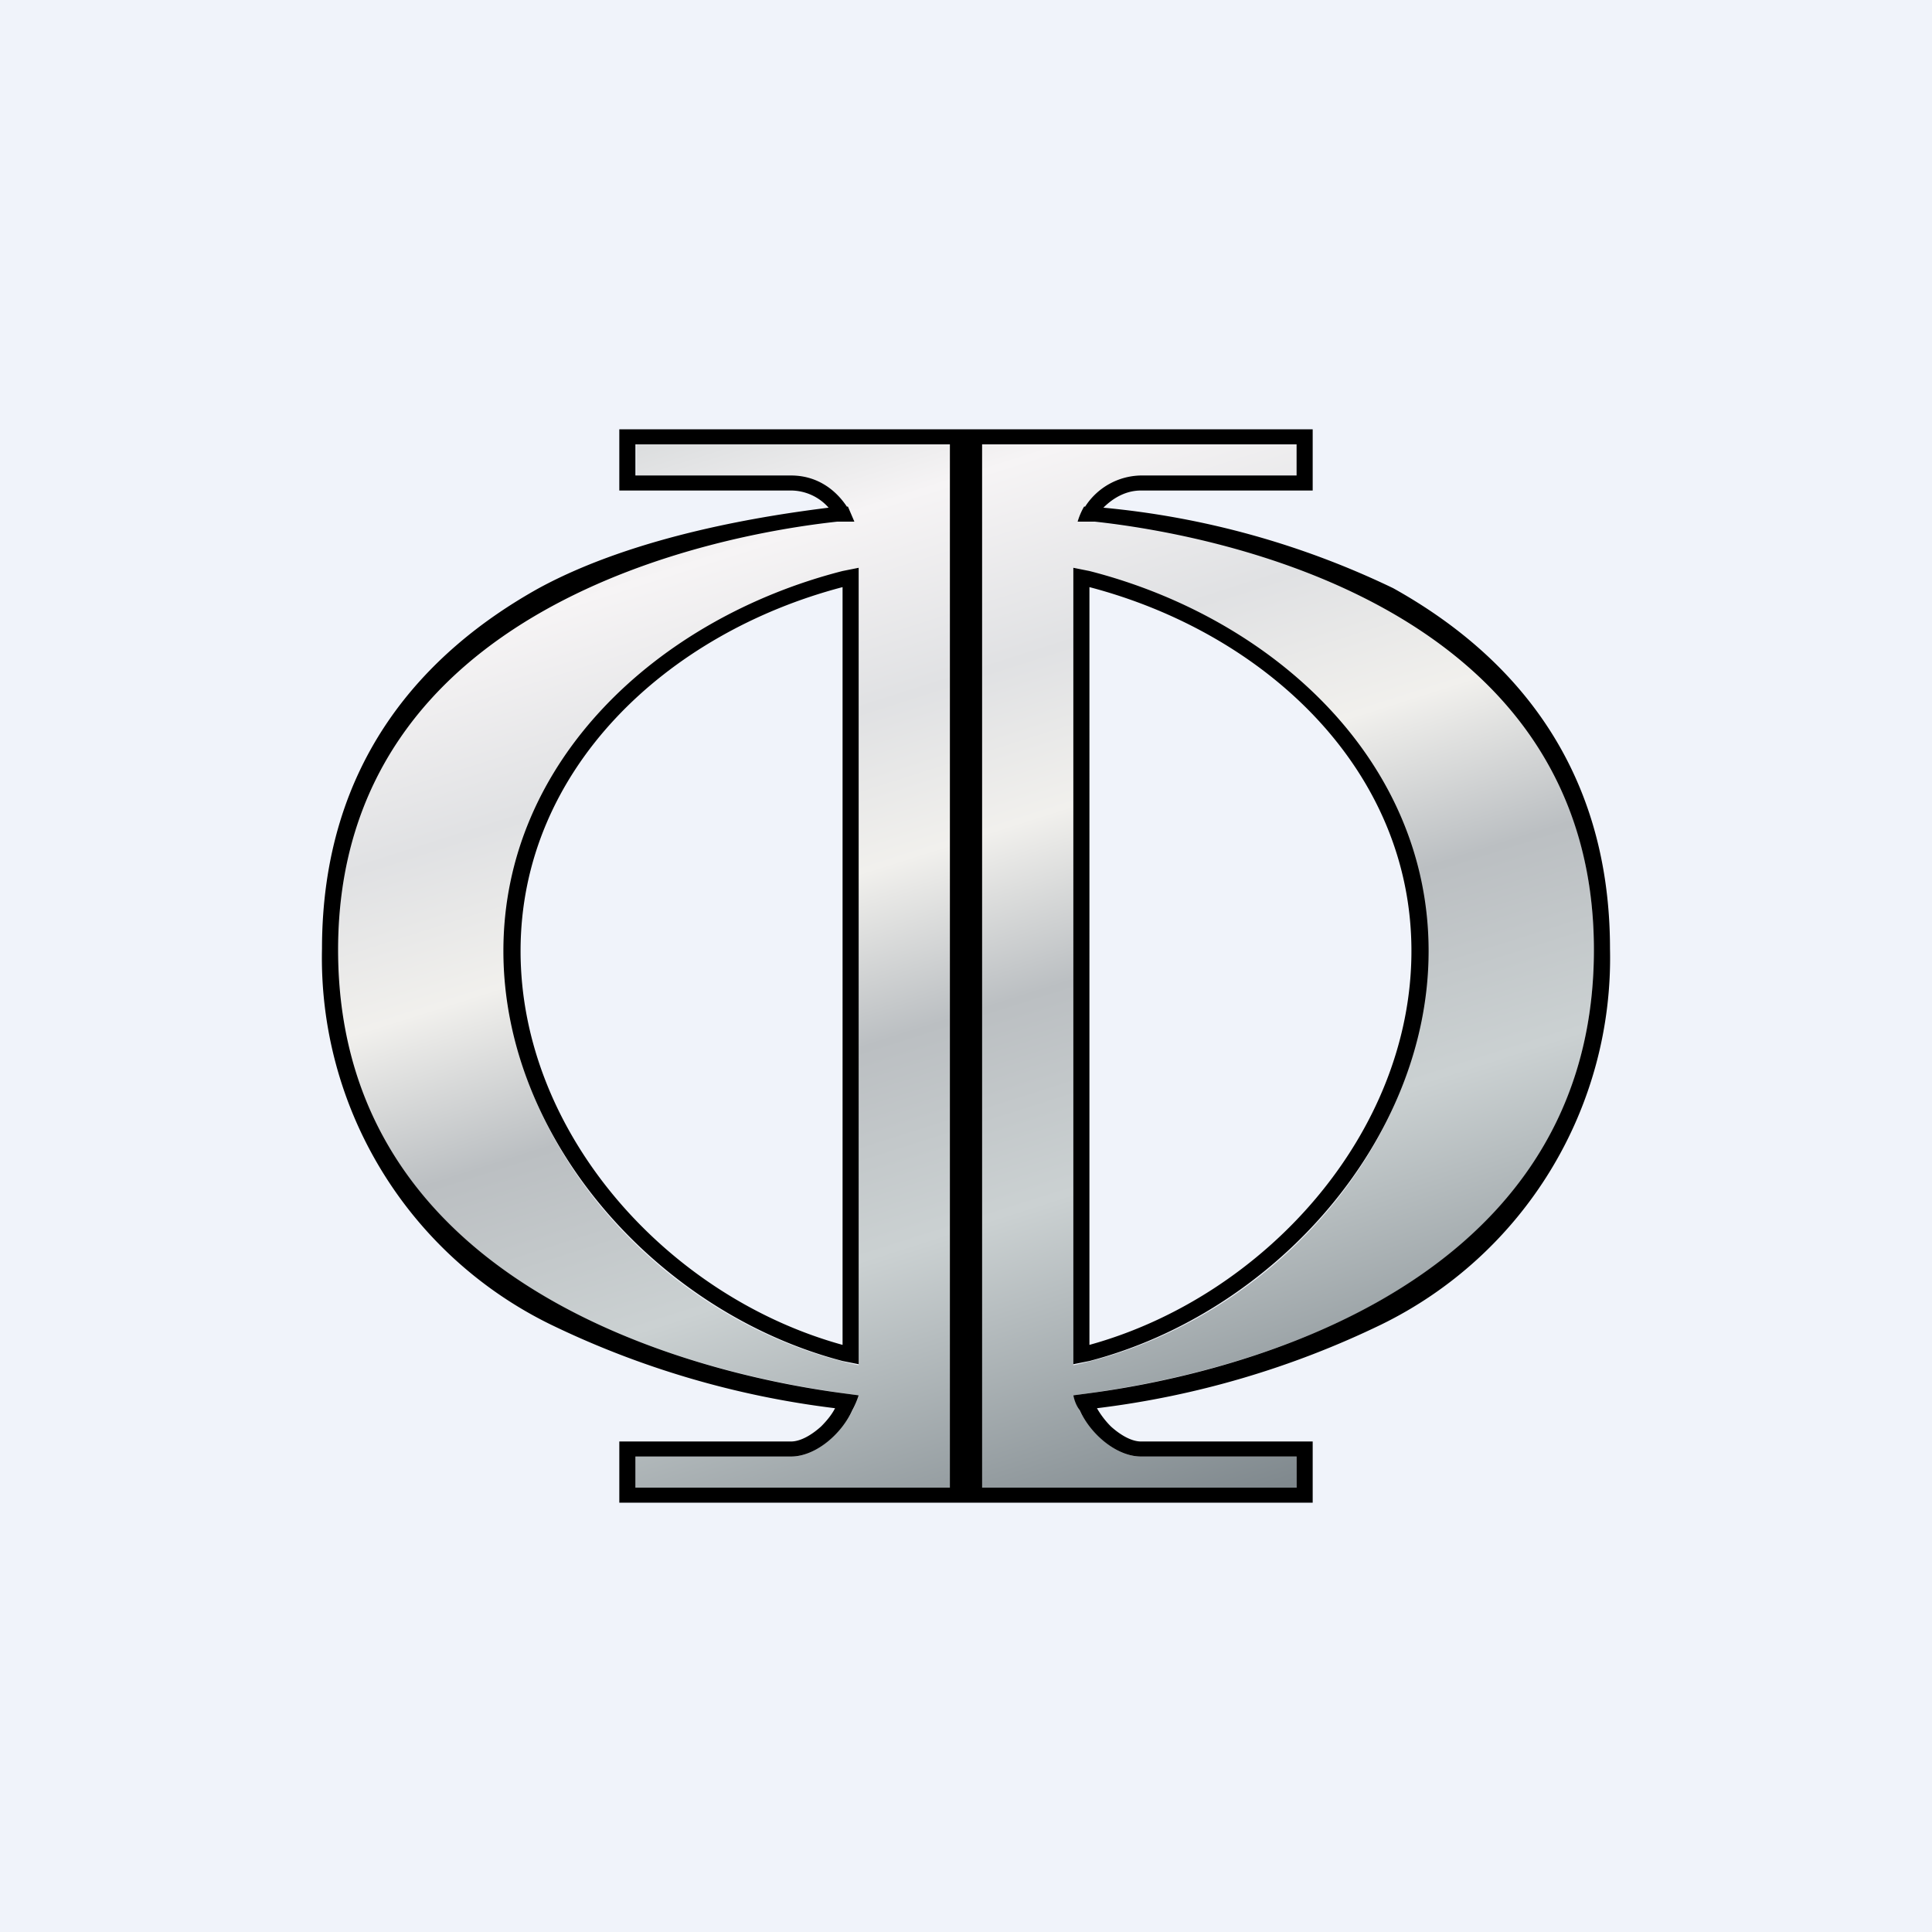
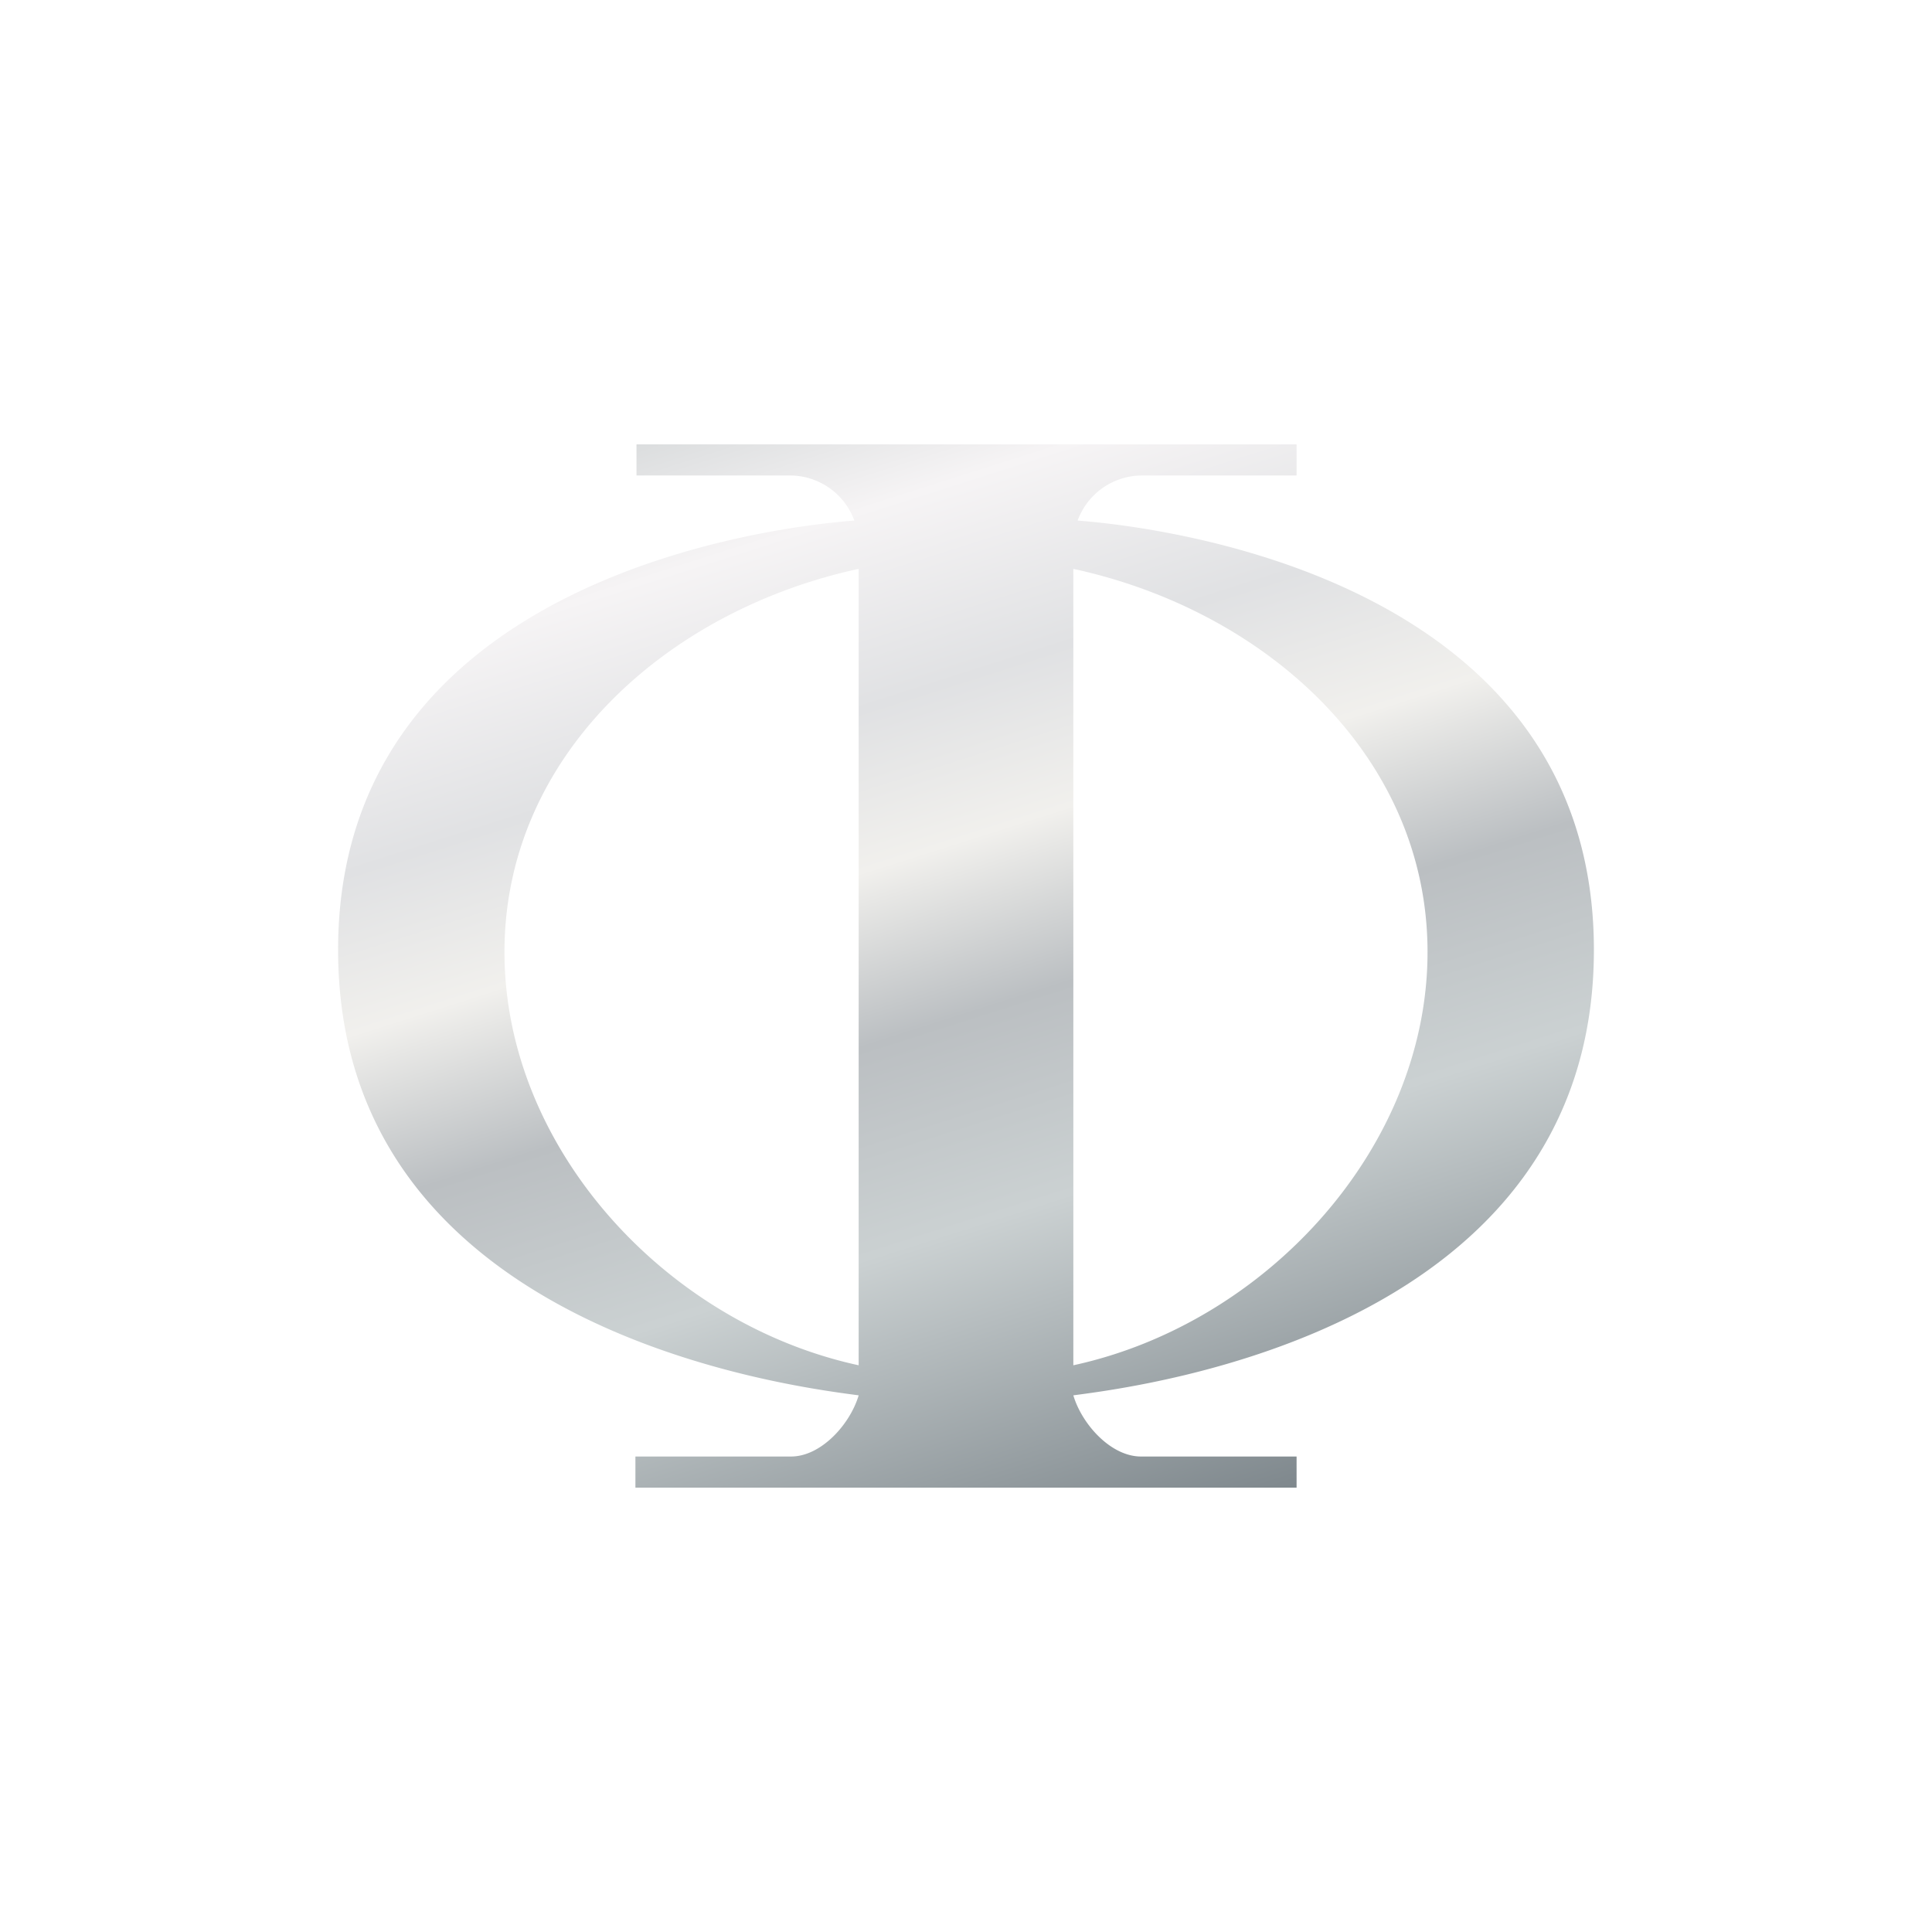
<svg xmlns="http://www.w3.org/2000/svg" width="18" height="18" viewBox="0 0 18 18">
-   <path fill="#F0F3FA" d="M0 0h18v18H0z" />
  <path d="M5.92 4.14H9v9.72H5.92v-.29h1.45c.28 0 .55-.3.63-.57-.68-.09-4.85-.62-4.85-4.15 0-3.4 3.9-3.93 4.81-4a.64.64 0 0 0-.6-.42H5.93v-.29ZM8 12.71V5.3c-1.8.39-3.3 1.75-3.3 3.57 0 1.82 1.5 3.46 3.3 3.85Zm4.08-8.57H9v9.72h3.08v-.29h-1.45c-.28 0-.55-.3-.63-.57.68-.09 4.85-.62 4.85-4.15 0-3.4-3.9-3.93-4.81-4a.64.64 0 0 1 .6-.42h1.44v-.29ZM10 12.71V5.3c1.8.39 3.3 1.75 3.3 3.57 0 1.82-1.5 3.46-3.3 3.85Z" fill="url(#adwutluvo)" />
-   <path fill-rule="evenodd" d="M9 4v10H5.77v-.57h1.6c.08 0 .18-.05.28-.14.05-.05.1-.11.13-.17a8.4 8.4 0 0 1-2.65-.78A3.8 3.8 0 0 1 3 8.84c0-1.75.96-2.77 2.02-3.36.92-.5 2.14-.68 2.7-.75a.47.47 0 0 0-.35-.16h-1.6V4H9Zm-1.1.72.06.14H7.8c-1.1.12-4.65.77-4.65 3.99 0 3.32 3.72 4 4.7 4.13L8 13a.8.8 0 0 1-.06.14c-.1.22-.34.43-.57.43H5.92v.29h2.93V4.14H5.92v.29h1.45c.22 0 .4.11.52.29Zm.1.57-.15.03c-1.72.44-3.16 1.77-3.16 3.54 0 1.76 1.44 3.37 3.16 3.82l.15.03V5.3Zm-.15.18c-1.64.43-3 1.7-3 3.39 0 1.7 1.37 3.22 3 3.67V5.47ZM9 4v10h3.23v-.57h-1.6c-.08 0-.18-.05-.28-.14a.81.81 0 0 1-.13-.17 8.4 8.4 0 0 0 2.65-.78A3.8 3.8 0 0 0 15 8.84c0-1.75-.96-2.77-2.02-3.36a7.91 7.91 0 0 0-2.7-.75c.1-.1.22-.16.35-.16h1.6V4H9Zm1.1.72a.65.65 0 0 0-.06.14h.16c1.1.12 4.65.77 4.65 3.99 0 3.32-3.72 4-4.7 4.13L10 13c.01.05.03.1.06.14.1.22.34.43.57.43h1.45v.29H9.15V4.14h2.93v.29h-1.45a.63.63 0 0 0-.52.29Zm-.1.57.15.03c1.72.44 3.16 1.77 3.16 3.54 0 1.76-1.44 3.37-3.16 3.82l-.15.03V5.3Zm.15.18c1.64.43 3 1.7 3 3.39 0 1.7-1.37 3.22-3 3.67V5.47Z" />
  <defs>
    <linearGradient id="adwutluvo" x1="5.92" y1="4.14" x2="9.29" y2="14.72" gradientUnits="userSpaceOnUse">
      <stop stop-color="#DBDDDE" />
      <stop offset=".11" stop-color="#F6F4F5" />
      <stop offset=".27" stop-color="#E0E1E3" />
      <stop offset=".4" stop-color="#F1F0ED" />
      <stop offset=".54" stop-color="#BBBFC2" />
      <stop offset=".71" stop-color="#CBD1D2" />
      <stop offset="1" stop-color="#7F888D" />
    </linearGradient>
  </defs>
</svg>